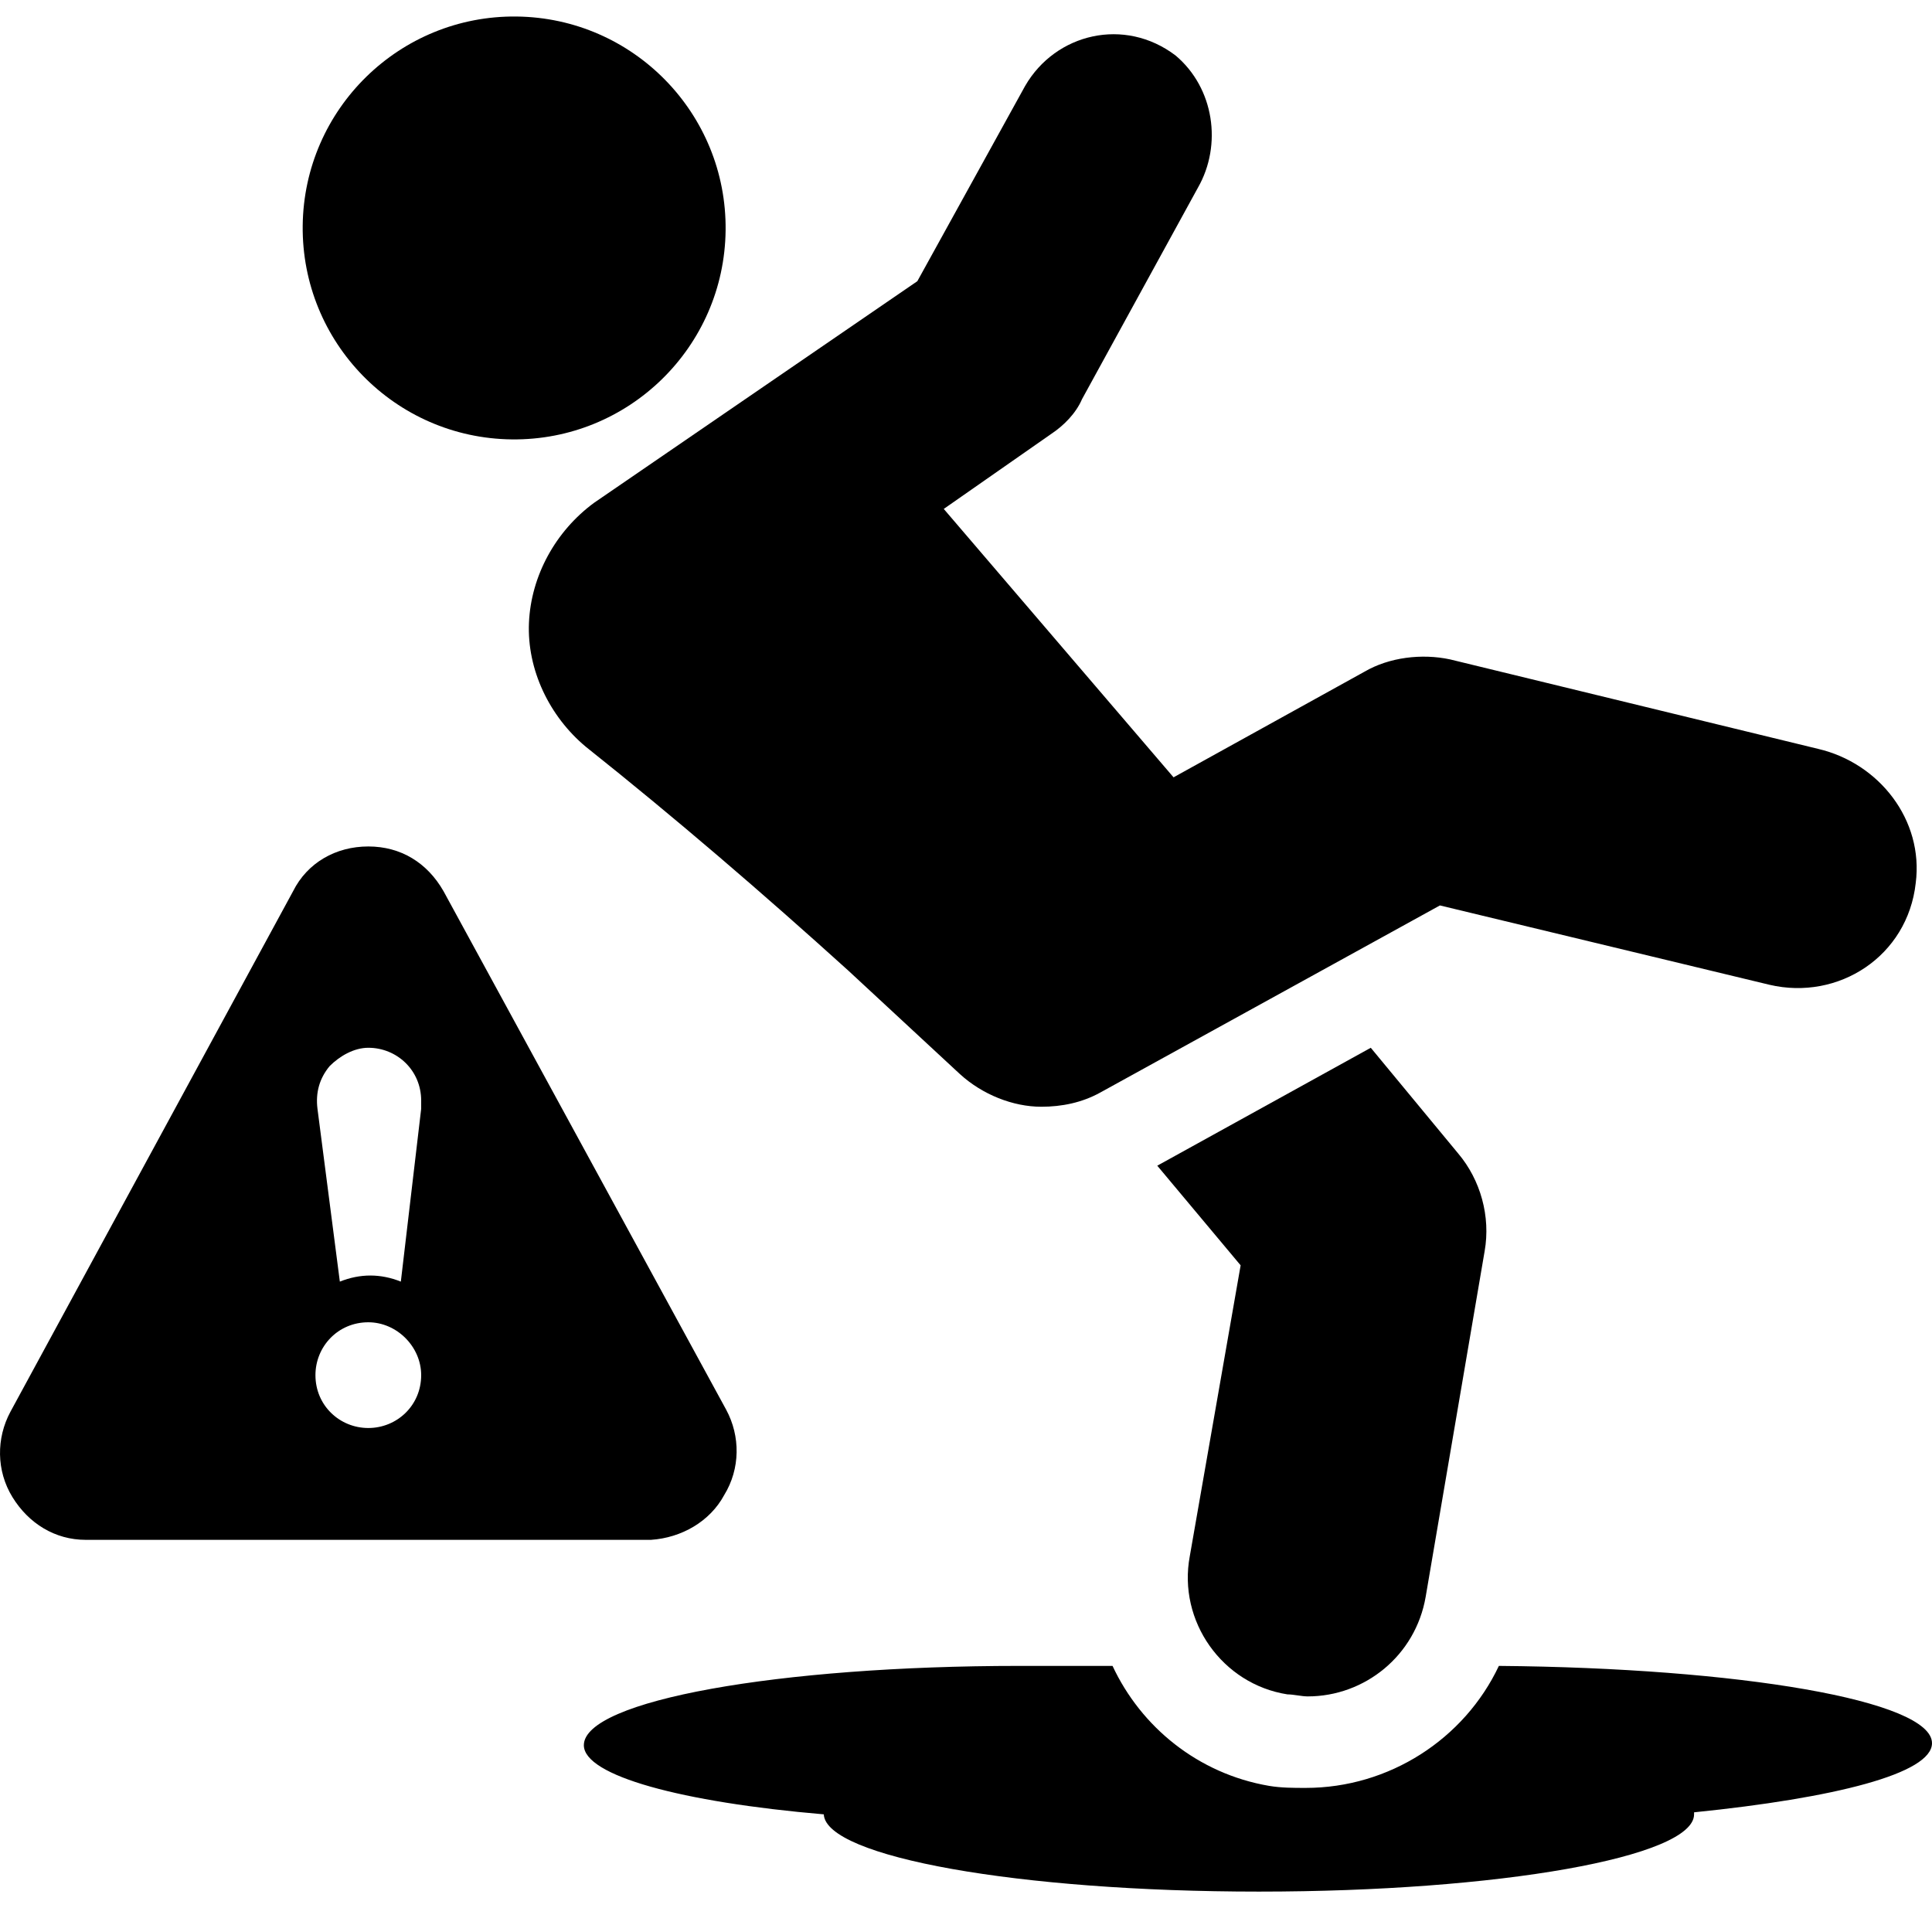
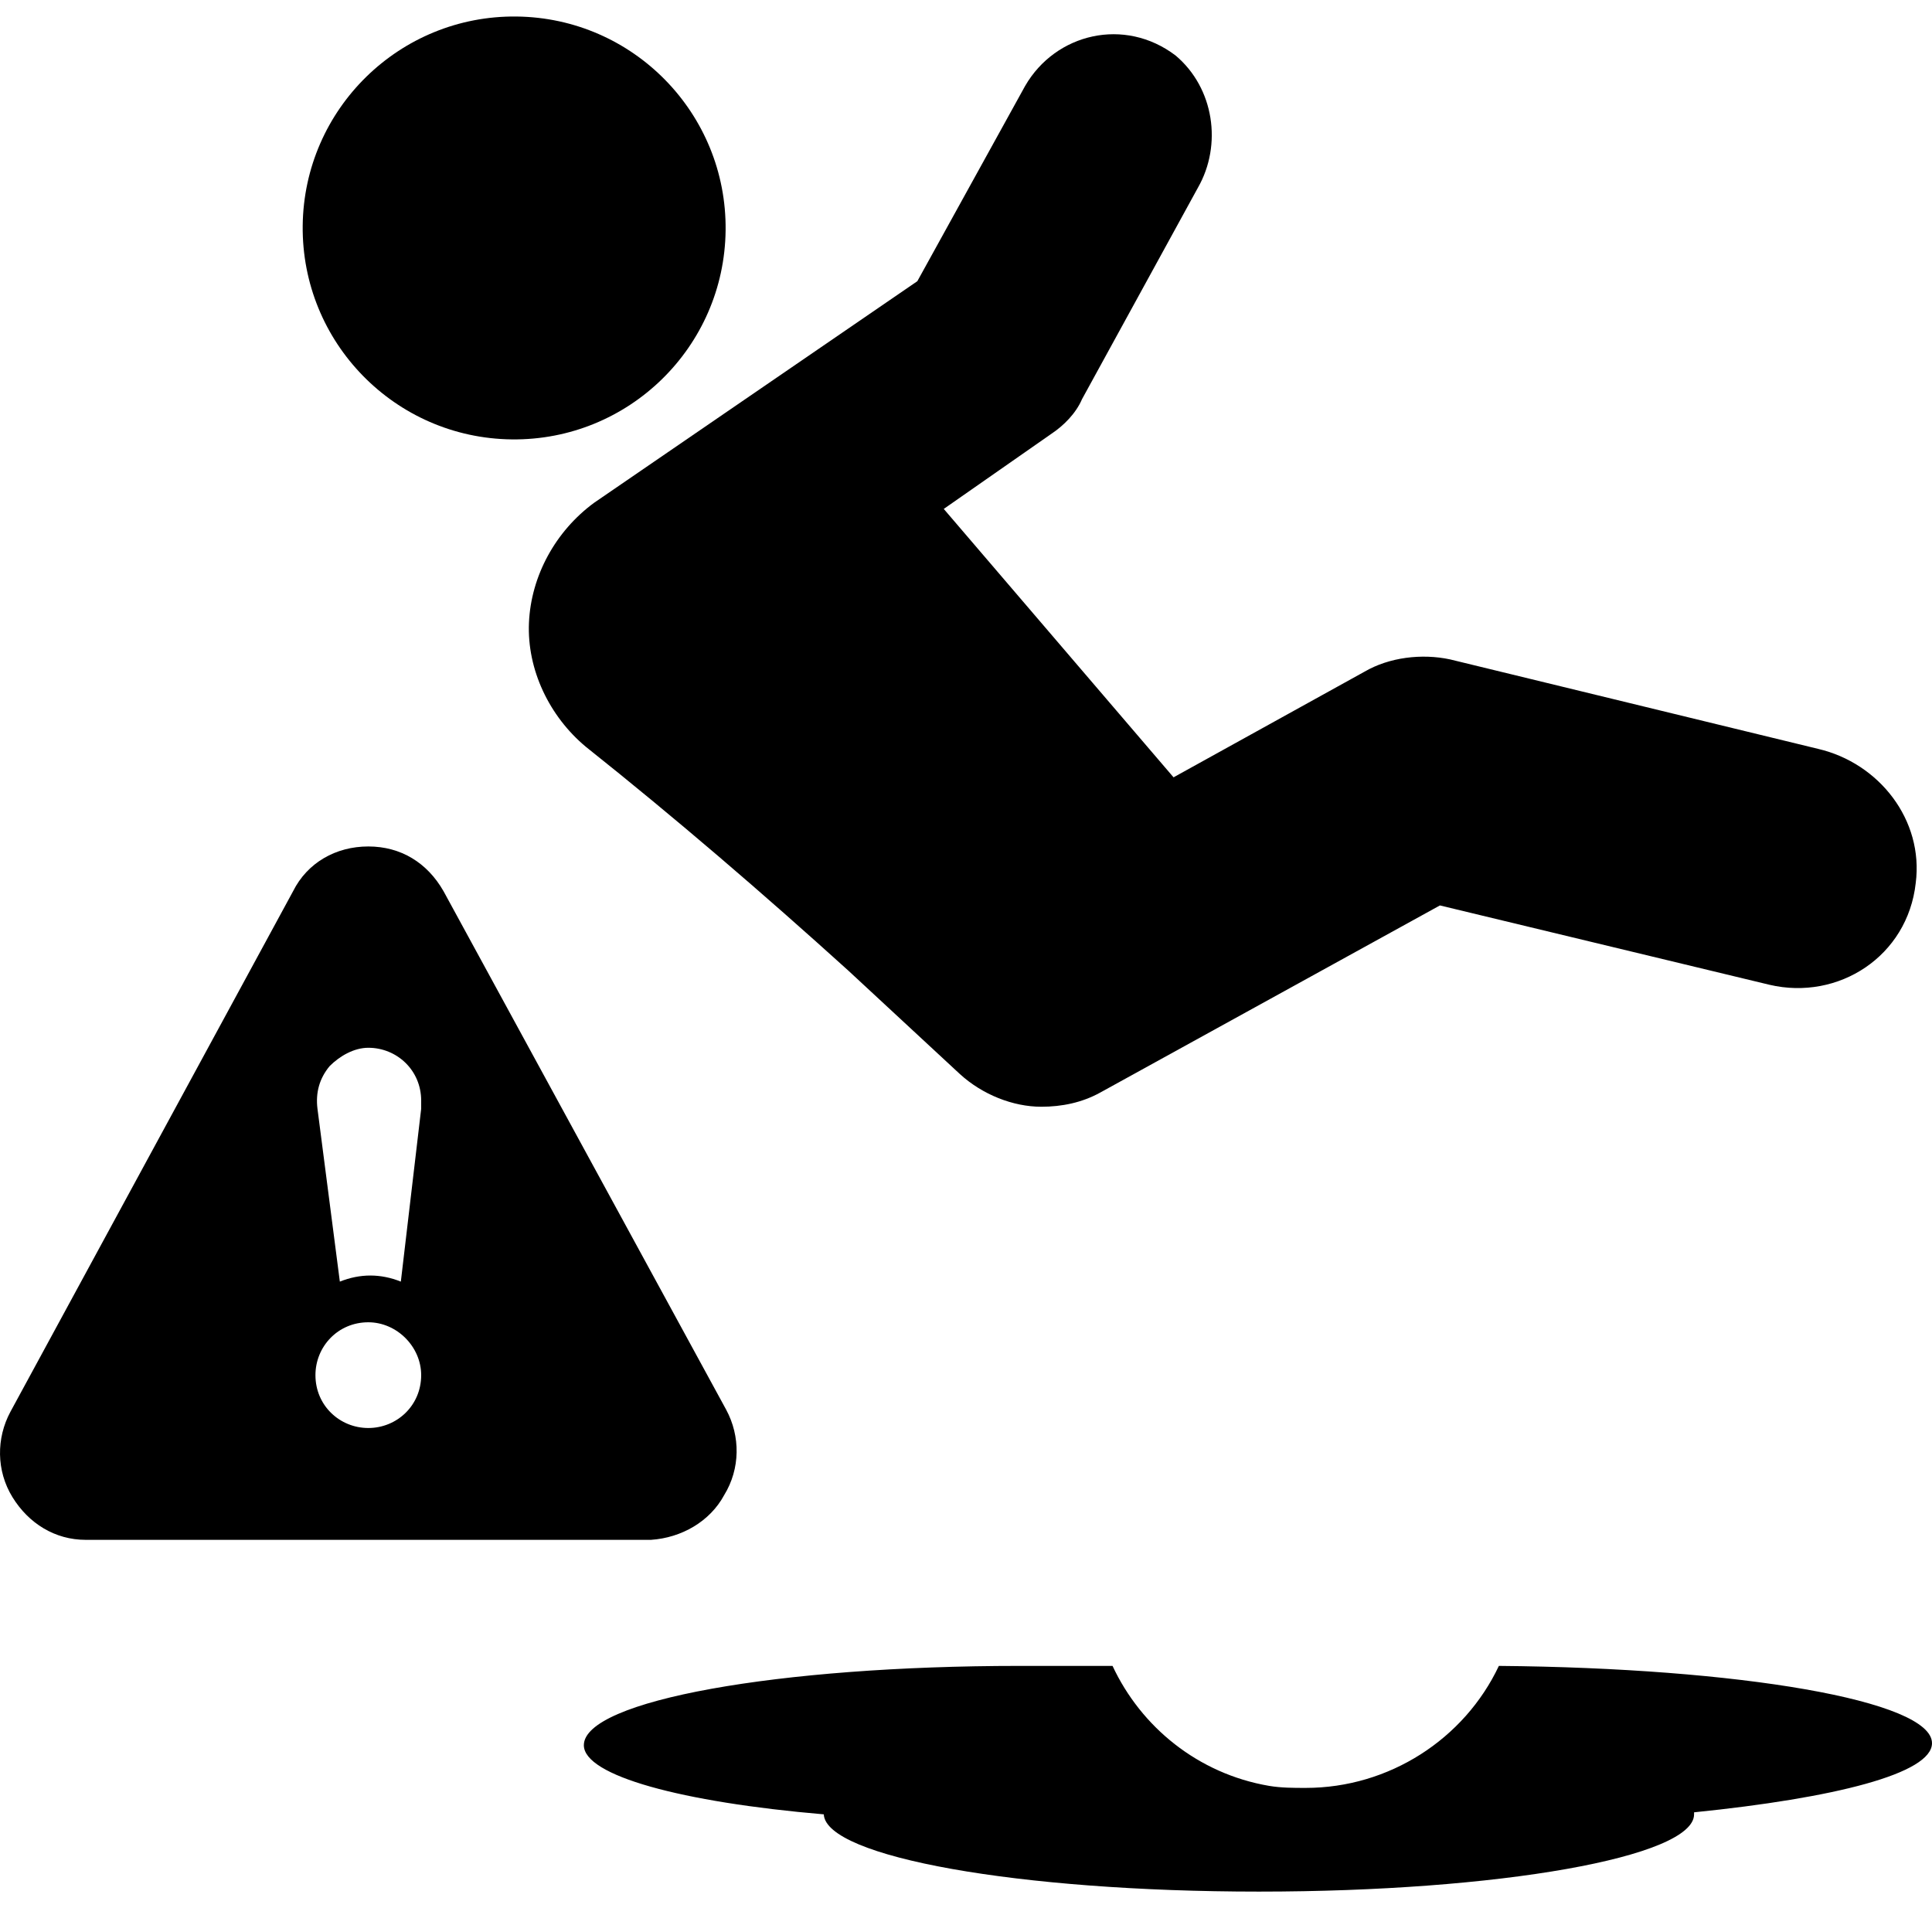
<svg xmlns="http://www.w3.org/2000/svg" width="80" height="79" viewBox="0 0 80 79" fill="none">
  <path d="M80 72.183C80 70.415 72.001 69.068 62.065 68.983C60.634 72.015 57.519 74.035 54.066 74.035C53.561 74.035 53.056 74.035 52.551 73.951C49.604 73.446 47.246 71.509 46.068 68.983C44.889 68.983 43.541 68.983 42.194 68.983C32.259 68.983 24.176 70.415 24.176 72.267C24.176 73.53 28.217 74.625 34.111 75.13C34.195 76.898 42.194 78.329 52.13 78.329C62.065 78.329 70.148 76.898 70.148 75.13C70.148 75.13 70.148 75.13 70.148 75.046C75.958 74.456 80 73.446 80 72.183Z" fill="black" />
-   <path d="M53.309 70.162C53.561 70.162 53.898 70.246 54.151 70.246C56.508 70.246 58.613 68.562 59.034 66.121L61.476 51.807C61.728 50.376 61.307 48.86 60.381 47.765L56.761 43.387L47.92 48.27L51.372 52.396L49.267 64.437C48.762 67.131 50.614 69.741 53.309 70.162Z" fill="black" />
  <path d="M21.903 25.789C21.819 27.726 22.745 29.663 24.26 30.925C27.965 33.873 31.586 36.988 35.122 40.187L39.753 44.481C40.679 45.324 41.942 45.829 43.121 45.829C43.963 45.829 44.805 45.66 45.563 45.239L59.624 37.493L73.264 40.777C76.127 41.45 78.99 39.598 79.326 36.567C79.663 33.957 77.811 31.599 75.285 31.01L60.045 27.305C58.866 27.052 57.519 27.221 56.508 27.81L48.594 32.188L39.079 21.074L43.542 17.959C44.047 17.622 44.552 17.117 44.805 16.527L49.604 7.771C50.615 6.003 50.278 3.645 48.678 2.298C46.573 0.698 43.71 1.372 42.447 3.561L37.985 11.644L24.597 20.822C22.997 22 21.987 23.853 21.903 25.789Z" fill="black" />
  <path d="M30.046 9.535C30.099 4.699 26.221 0.736 21.385 0.684C16.549 0.631 12.587 4.509 12.534 9.345C12.482 14.181 16.36 18.143 21.195 18.195C26.031 18.248 29.994 14.37 30.046 9.535Z" fill="black" />
  <path d="M29.986 61.911C30.659 60.816 30.66 59.469 30.07 58.375L18.366 36.904C17.693 35.725 16.598 35.051 15.251 35.051C13.904 35.051 12.725 35.725 12.136 36.904L0.432 58.459C-0.157 59.553 -0.157 60.901 0.516 61.995C1.19 63.09 2.284 63.763 3.547 63.763H26.955C28.218 63.679 29.396 63.005 29.986 61.911ZM13.651 44.145C14.072 43.724 14.662 43.387 15.251 43.387C16.43 43.387 17.44 44.313 17.44 45.576C17.44 45.661 17.44 45.745 17.44 45.913L16.598 53.07C16.177 52.902 15.756 52.818 15.335 52.818C14.914 52.818 14.493 52.902 14.072 53.07L13.146 45.913C13.062 45.24 13.23 44.65 13.651 44.145ZM15.251 59.132C14.072 59.132 13.062 58.206 13.062 56.943C13.062 55.764 13.988 54.754 15.251 54.754C16.43 54.754 17.44 55.764 17.44 56.943C17.44 58.206 16.43 59.132 15.251 59.132Z" fill="black" />
</svg>